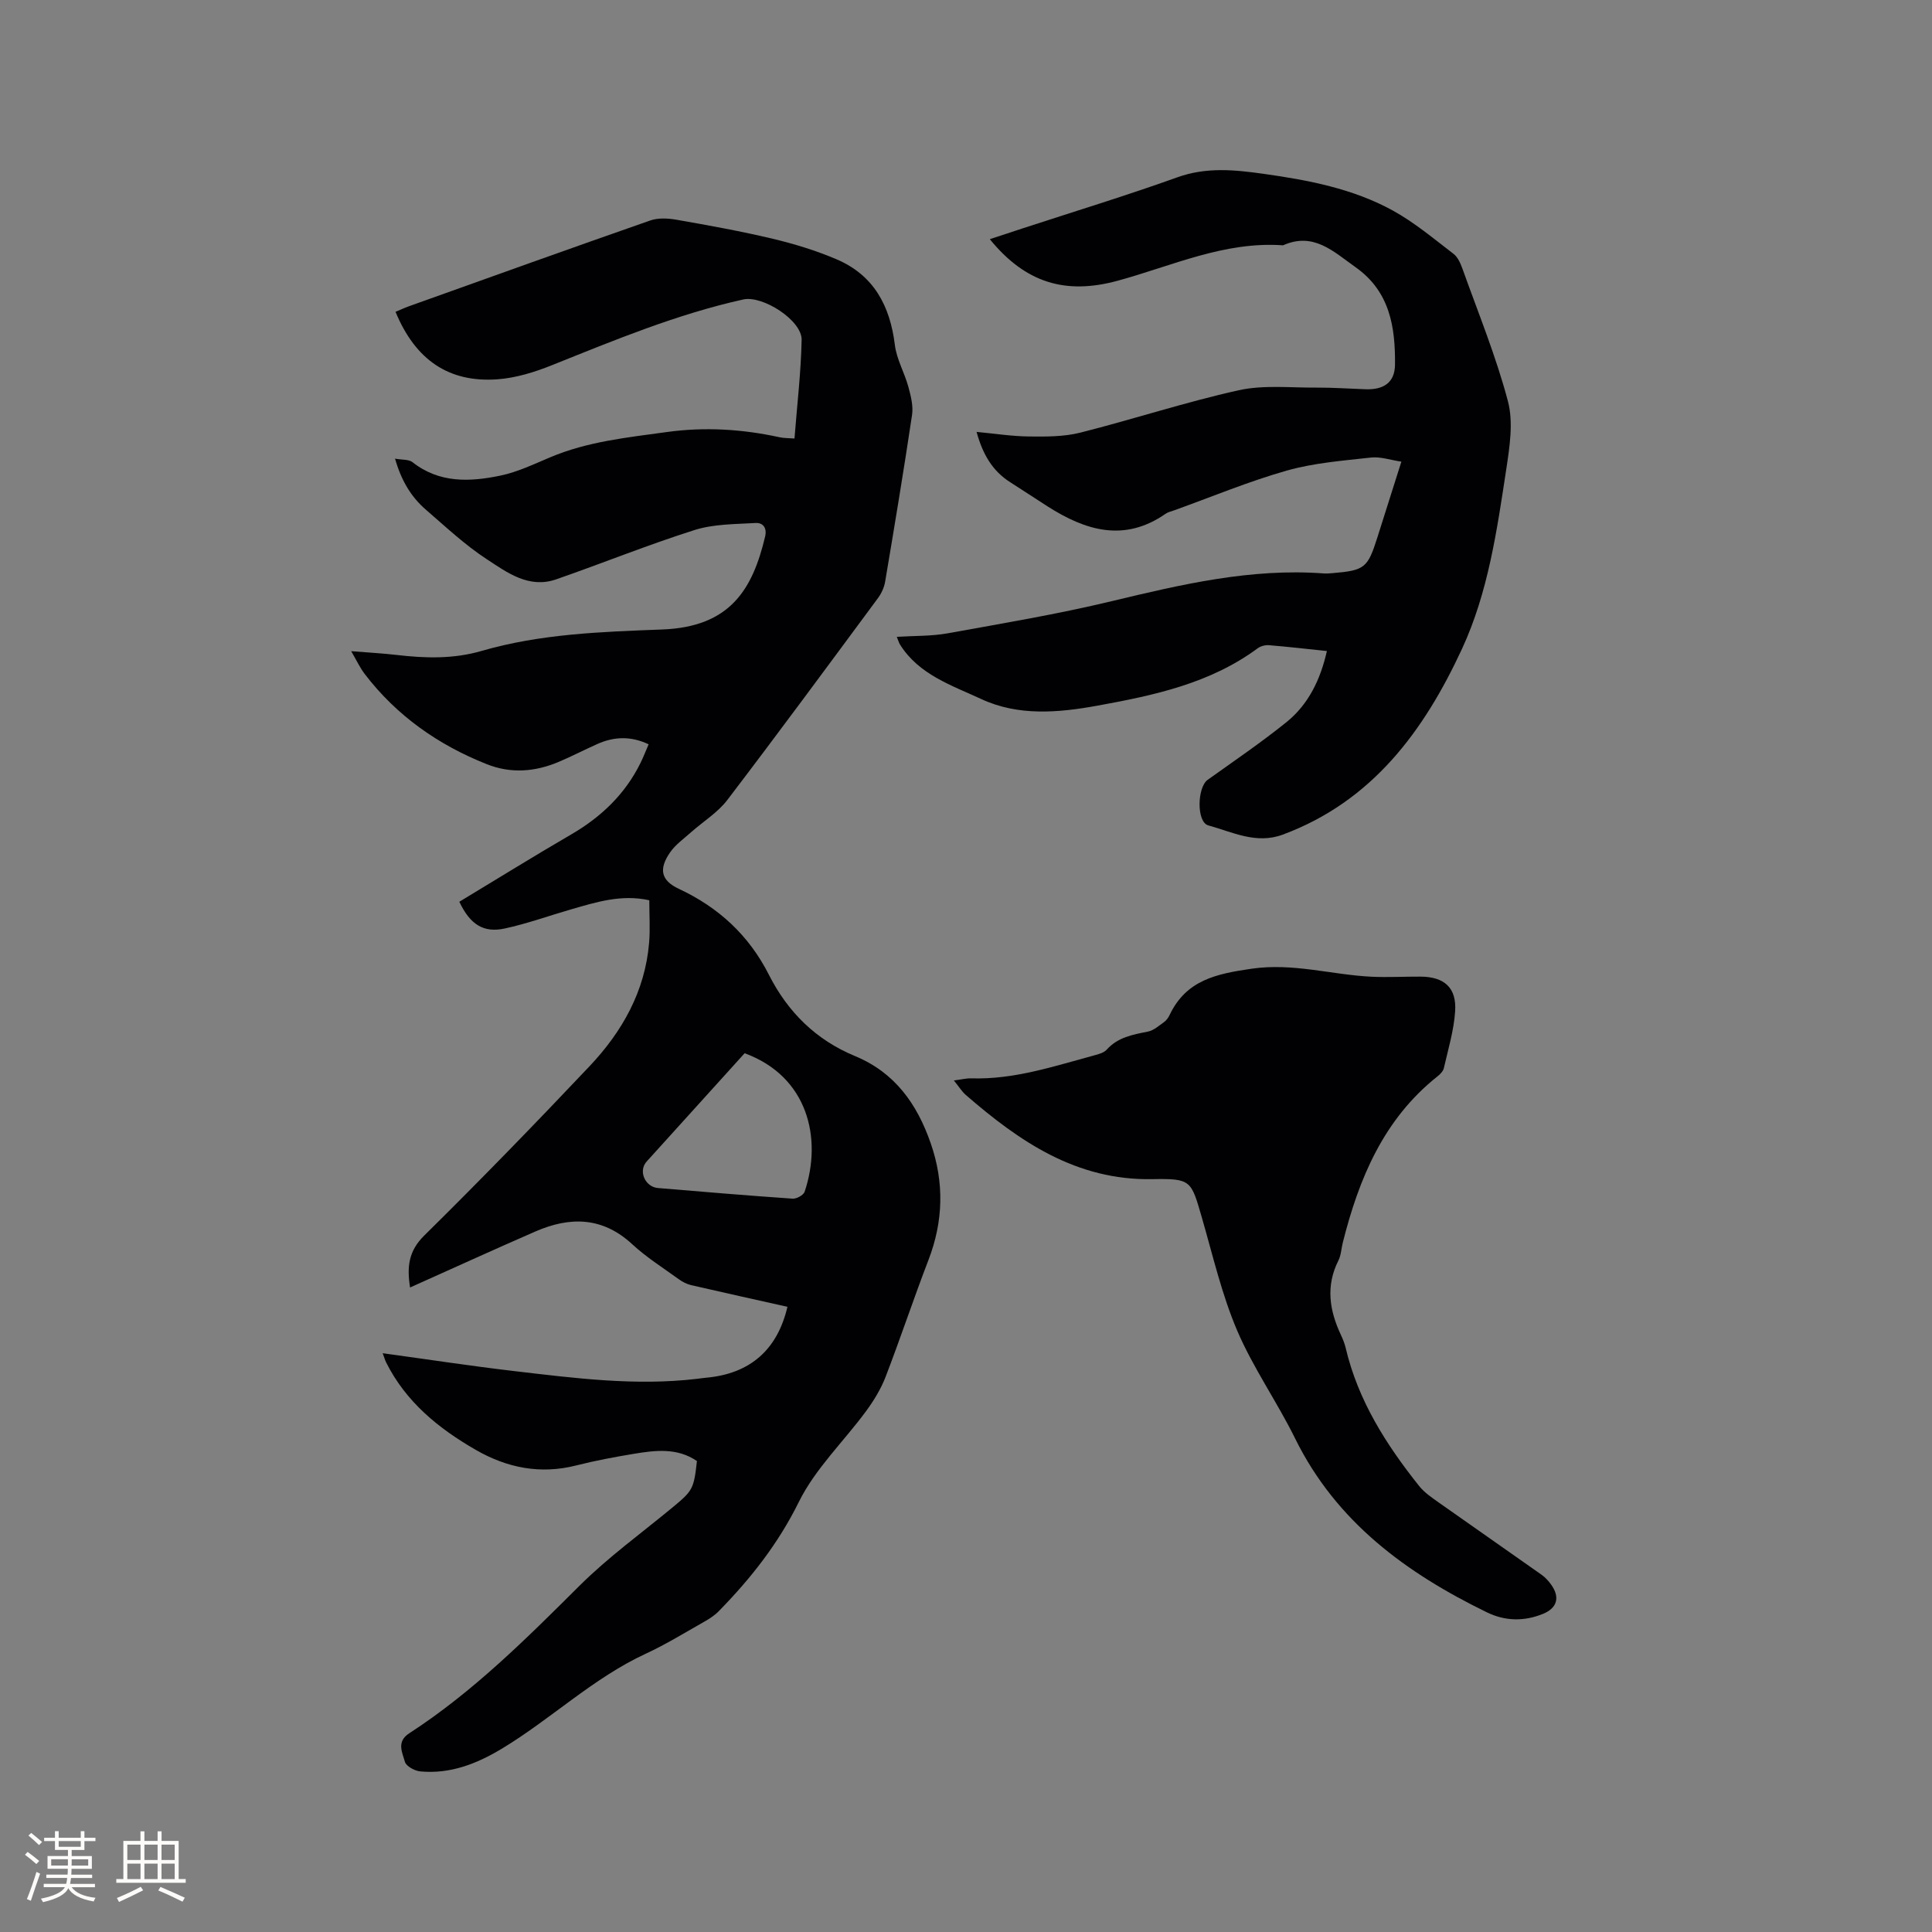
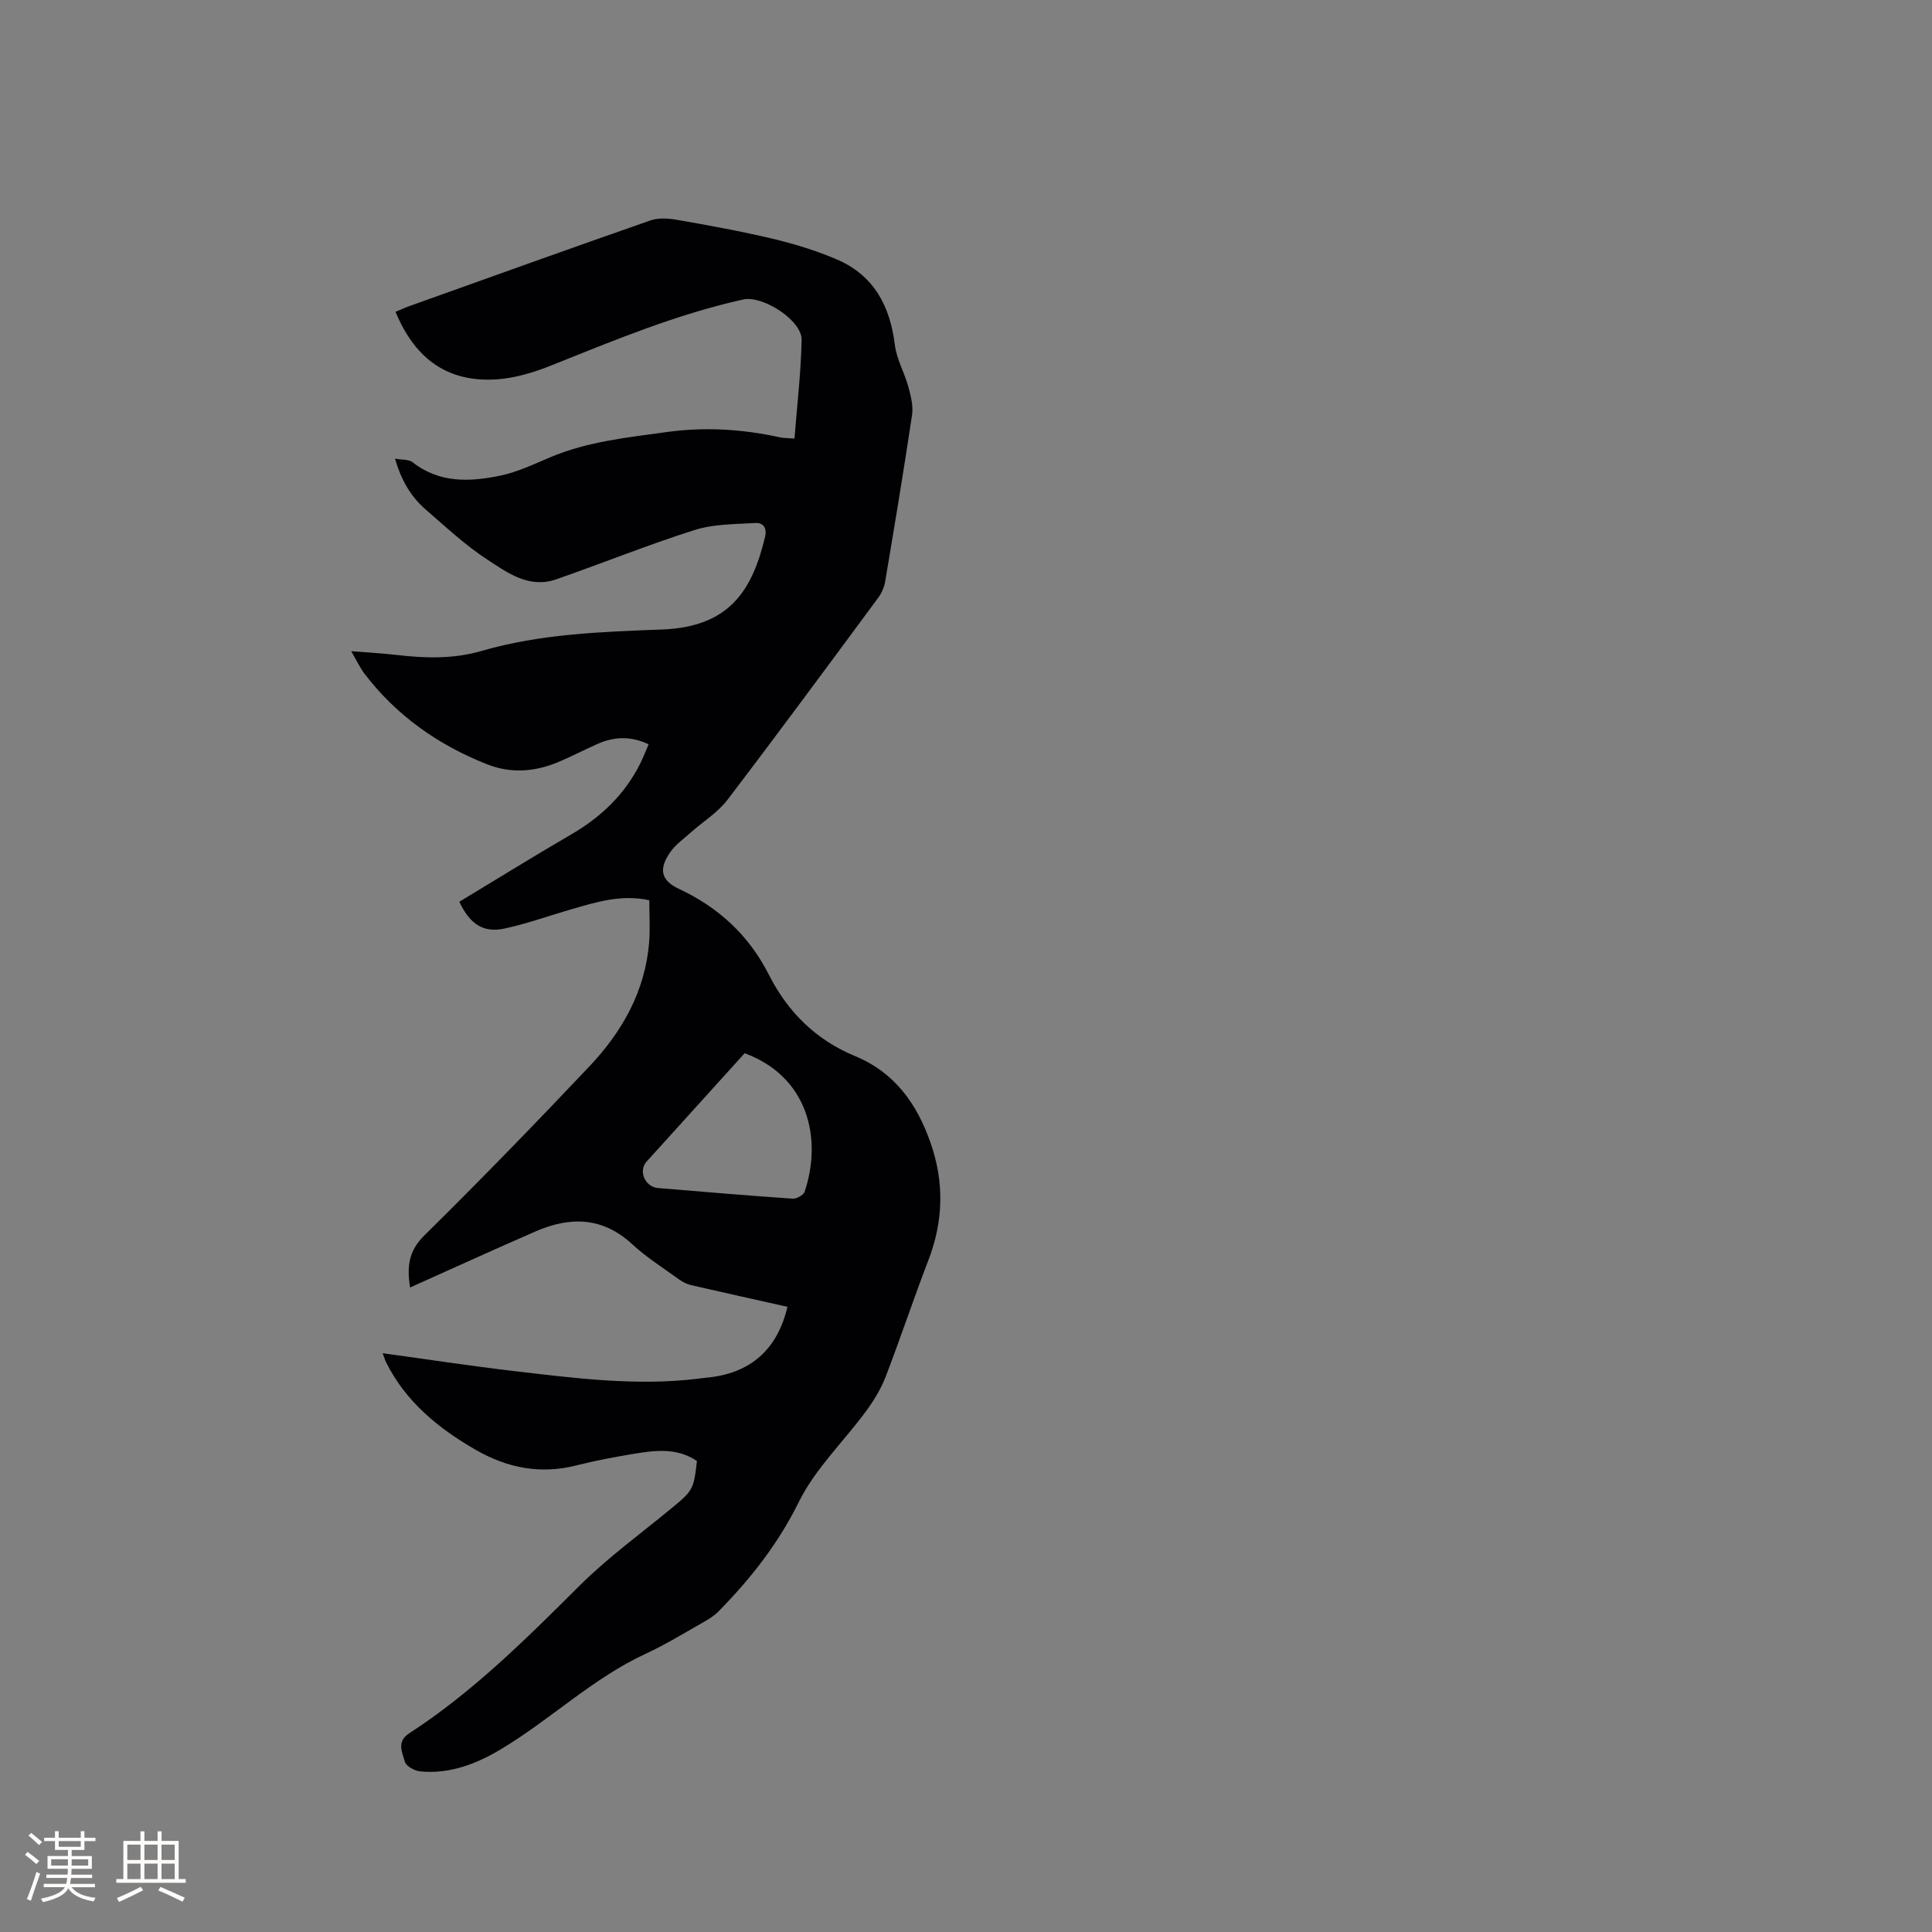
<svg xmlns="http://www.w3.org/2000/svg" enable-background="new 0 0 400 400" viewBox="0 0 400 400">
  <rect x="0" y="0" width="400" height="400" fill="#808080" stroke="none" />
  <g fill="#010103">
    <path d="m95.1 186.7c7.79-4.7 15.42-9.44 23.18-13.95 6.22-3.62 11.17-8.36 14.36-14.85.6-1.22 1.08-2.49 1.65-3.8-3.7-1.75-7.17-1.6-10.62-.06-2.71 1.21-5.34 2.58-8.07 3.73-4.87 2.04-9.85 2.43-14.86.43-10.04-4-18.62-10.01-25.23-18.66-.99-1.3-1.69-2.82-2.8-4.72 3.56.29 6.49.44 9.4.78 5.92.69 11.74.87 17.59-.83 12.2-3.54 24.75-3.96 37.39-4.44 14.14-.53 18.73-8.36 21.32-19.24.44-1.87-.51-2.9-1.97-2.81-4.24.25-8.67.2-12.65 1.46-9.66 3.06-19.07 6.88-28.65 10.21-5.64 1.96-10.14-1.41-14.37-4.18-4.5-2.94-8.48-6.69-12.57-10.22-3.11-2.68-5.13-6.1-6.41-10.59 1.5.27 2.84.13 3.6.72 5.57 4.4 11.91 4.1 18.21 2.79 3.55-.74 6.93-2.37 10.31-3.79 7.73-3.27 15.95-4.1 24.14-5.23 7.87-1.09 15.63-.61 23.36 1.08.9.2 1.86.16 3.08.26.54-6.95 1.34-13.68 1.48-20.43.08-4.02-8.06-9.25-12.08-8.36-13.71 3.04-26.62 8.4-39.59 13.6-3.59 1.44-7.47 2.65-11.3 2.93-10.08.73-17-4.01-21.11-13.97.92-.38 1.83-.81 2.77-1.15 16.64-5.95 33.28-11.94 49.96-17.76 1.65-.58 3.7-.46 5.47-.15 6.67 1.17 13.34 2.37 19.92 3.94 4.5 1.07 8.98 2.45 13.22 4.26 7.67 3.28 11.05 9.62 12.04 17.71.36 2.96 2 5.75 2.8 8.69.51 1.88 1.04 3.95.76 5.81-1.72 11.52-3.63 23.02-5.57 34.51-.2 1.19-.76 2.43-1.48 3.4-10.34 13.98-20.65 27.98-31.19 41.8-2 2.63-5.03 4.47-7.54 6.71-1.49 1.33-3.2 2.54-4.31 4.14-2.39 3.45-1.92 5.81 1.82 7.56 8.26 3.86 14.51 9.65 18.63 17.78 3.91 7.73 9.76 13.5 17.79 16.82 8.31 3.43 12.89 9.95 15.71 18.06 2.83 8.13 2.63 16.16-.48 24.23-3.08 8-5.78 16.15-8.86 24.15-.97 2.51-2.43 4.9-4.03 7.08-4.63 6.3-10.53 11.92-13.93 18.81-4.28 8.67-9.98 15.88-16.58 22.62-.87.89-1.97 1.6-3.06 2.21-3.96 2.24-7.86 4.65-11.98 6.56-10.99 5.07-19.68 13.57-29.93 19.73-5.19 3.12-10.67 5.25-16.83 4.67-1.16-.11-2.93-1.08-3.18-1.99-.52-1.91-1.81-4.15.9-5.9 13.17-8.54 24.19-19.54 35.25-30.55 5.99-5.96 12.92-10.96 19.45-16.37 3.97-3.29 4.24-3.74 4.86-9.45-4.1-2.8-8.64-2.23-13.14-1.48-3.97.66-7.93 1.4-11.83 2.39-7.43 1.89-14.31.52-20.8-3.21-7.74-4.45-14.5-9.95-18.59-18.15-.22-.45-.35-.93-.7-1.87 9.27 1.27 18.16 2.63 27.08 3.68 12.62 1.48 25.25 3.13 38.01 1.62.63-.07 1.26-.18 1.89-.23 9.23-.83 14.77-5.92 16.82-14.68-6.51-1.46-13.24-2.94-19.95-4.49-.9-.21-1.79-.68-2.54-1.22-3.26-2.36-6.71-4.53-9.65-7.25-6.15-5.69-12.88-5.75-20.03-2.64-8.61 3.75-17.16 7.66-25.96 11.6-.67-4.28-.33-7.54 2.95-10.77 11.62-11.46 22.99-23.17 34.2-35.03 6.75-7.14 11.5-15.5 12.34-25.57.24-2.83.04-5.69.04-8.8-5.78-1.28-11.01.39-16.25 1.9-4.57 1.32-9.06 2.95-13.7 3.95-4.33.93-7.13-.78-9.38-5.54zm59.07 31.36c-6.58 7.28-13.12 14.5-19.65 21.72-.28.31-.59.61-.84.95-1.46 1.99-.01 5.03 2.56 5.24 9.28.78 18.57 1.56 27.86 2.2.82.06 2.25-.73 2.49-1.43 3.7-11.03.7-23.87-12.42-28.68z" />
-     <path d="m274.72 134.79c-4.21-.44-8.1-.89-12-1.21-.76-.06-1.72.19-2.33.64-9.87 7.29-21.47 9.75-33.18 11.88-8.13 1.48-16.4 2.19-24.05-1.37-6.11-2.84-12.9-5.03-16.82-11.28-.22-.35-.32-.76-.67-1.6 3.67-.23 7.17-.12 10.54-.73 11.34-2.05 22.74-3.96 33.94-6.65 14.45-3.47 28.84-6.86 43.87-5.75.63.05 1.27-.01 1.91-.06 6.6-.56 7.24-1.07 9.23-7.36 1.59-5.04 3.19-10.09 4.98-15.72-2.24-.33-4.33-1.07-6.3-.85-5.85.65-11.81 1.11-17.43 2.7-7.92 2.25-15.58 5.45-23.34 8.24-.6.21-1.25.35-1.76.71-8.55 5.94-16.56 3.47-24.41-1.53-2.59-1.65-5.14-3.36-7.73-5-3.7-2.34-5.71-5.8-6.98-10.43 3.82.36 7.33.91 10.84.95 3.54.04 7.21.06 10.61-.79 10.98-2.77 21.77-6.33 32.81-8.78 5.14-1.14 10.7-.51 16.07-.55 3.39-.02 6.78.22 10.16.34 3.77.14 6.1-1.36 6.14-5.09.08-7.75-1.04-15.15-8.17-20.18-4.57-3.23-8.69-7.35-15.01-4.53-12.12-.87-22.97 4.26-34.23 7.33-10.79 2.94-19.08.48-26.48-8.6 2.37-.78 4.62-1.53 6.87-2.26 10.66-3.49 21.4-6.76 31.96-10.55 6-2.16 11.88-1.56 17.85-.72 9.26 1.3 18.47 3.05 26.74 7.59 4.49 2.47 8.5 5.85 12.59 8.98.92.7 1.47 2.04 1.89 3.2 3.24 9.07 6.92 18.03 9.37 27.31 1.15 4.36.36 9.42-.34 14.05-1.93 12.66-3.74 25.49-9.16 37.2-7.87 16.99-18.57 31.59-37.12 38.48-5.52 2.05-10.42-.55-15.41-1.91-2.47-.67-2.32-7.88-.13-9.44 5.51-3.94 11.13-7.76 16.39-12 4.45-3.64 6.94-8.68 8.29-14.66z" />
-     <path d="m197.49 223.7c1.55-.2 2.58-.47 3.61-.44 8.85.28 17.12-2.51 25.49-4.77.9-.24 1.97-.53 2.55-1.18 2.31-2.57 5.38-3.1 8.52-3.73 1.2-.24 2.28-1.21 3.33-1.96.5-.35.91-.93 1.17-1.49 3.44-7.22 9.67-8.51 16.99-9.57 8.59-1.24 16.55 1.26 24.8 1.66 3.38.16 6.77-.04 10.15-.02 4.92.03 7.5 2.28 7.17 7.18-.26 3.96-1.45 7.87-2.34 11.78-.15.64-.78 1.27-1.34 1.71-11.13 8.85-16.24 21.12-19.58 34.4-.31 1.23-.35 2.59-.9 3.69-2.67 5.28-1.87 10.36.52 15.44.4.86.76 1.76.98 2.68 2.56 10.88 8.38 20.02 15.22 28.6 1.09 1.36 2.64 2.4 4.09 3.43 7.08 5.01 14.2 9.94 21.28 14.95.76.54 1.43 1.29 1.97 2.05 1.85 2.59 1.22 4.82-1.68 6.01-3.94 1.61-7.88 1.54-11.7-.33-16.69-8.15-31.14-18.7-39.65-35.97-3.74-7.59-8.7-14.62-12.01-22.37-3.17-7.44-5.01-15.46-7.27-23.27-2.26-7.79-2.18-8.2-10.29-8.05-15.73.29-27.49-7.78-38.62-17.44-.82-.72-1.43-1.73-2.46-2.99z" />
  </g>
  <path d="m5.17 384 .55-.58c.85.61 1.65 1.24 2.4 1.87l-.59.64c-.83-.73-1.62-1.38-2.36-1.93m1.22 9.53-.82-.34c.71-1.76 1.37-3.64 1.98-5.63.24.13.5.25.76.36-.6 1.67-1.24 3.54-1.92 5.61m-.5-13.5.57-.54c.56.44 1.31 1.06 2.26 1.87l-.64.64c-.68-.66-1.41-1.32-2.19-1.97m3.25.46h2.24v-1.36h.77v1.36h4.57v-1.36h.76v1.36h2.28v.69h-2.28v1.84h-2.64v1.26h4.18v2.64h-4.21c0 .45-.02.86-.05 1.21h4.32v.69h-4.38c-.04.34-.1.75-.19 1.22h5.15v.69h-4.82c.87 1.19 2.51 1.92 4.93 2.19-.17.31-.3.57-.37.76-2.77-.49-4.52-1.41-5.26-2.76-.56 1.26-2.3 2.23-5.24 2.9-.12-.24-.26-.48-.43-.72 2.73-.55 4.38-1.34 4.96-2.38h-4.38v-.69h4.65c.1-.38.17-.79.21-1.22h-4.32v-.69h4.4c.03-.34.05-.75.05-1.21h-4.2v-2.64h4.23v-1.26h-2.69v-1.84h-2.24zm1.46 4.46v1.29h3.45c.01-.4.02-.57.01-.53v-.32-.45h-3.46zm1.55-2.59h4.57v-1.19h-4.57zm6.11 2.59h-3.42v.77c-.01.19-.01.37-.02.53h3.44z" fill="#fcfbfa" />
  <path d="m32.63 379.16h.82v1.98h3.54v7.89h1.46v.78h-14.37v-.78h1.46v-7.89h3.54v-1.98h.82v1.98h2.73zm-3.49 11.48.5.73c-1.61.82-3.28 1.63-5 2.41-.13-.27-.28-.55-.44-.82 1.75-.72 3.4-1.49 4.94-2.32m-2.78-5.55h2.73v-3.18h-2.73zm0 3.95h2.73v-3.2h-2.73zm3.54-3.95h2.73v-3.18h-2.73zm0 3.95h2.73v-3.2h-2.73zm7.89 4.68c-1.84-.92-3.51-1.7-5.02-2.32l.45-.73c1.89.8 3.57 1.55 5.04 2.23zm-1.62-11.81h-2.73v3.18h2.73zm-2.73 7.13h2.73v-3.2h-2.73z" fill="#fcfbfa" />
</svg>